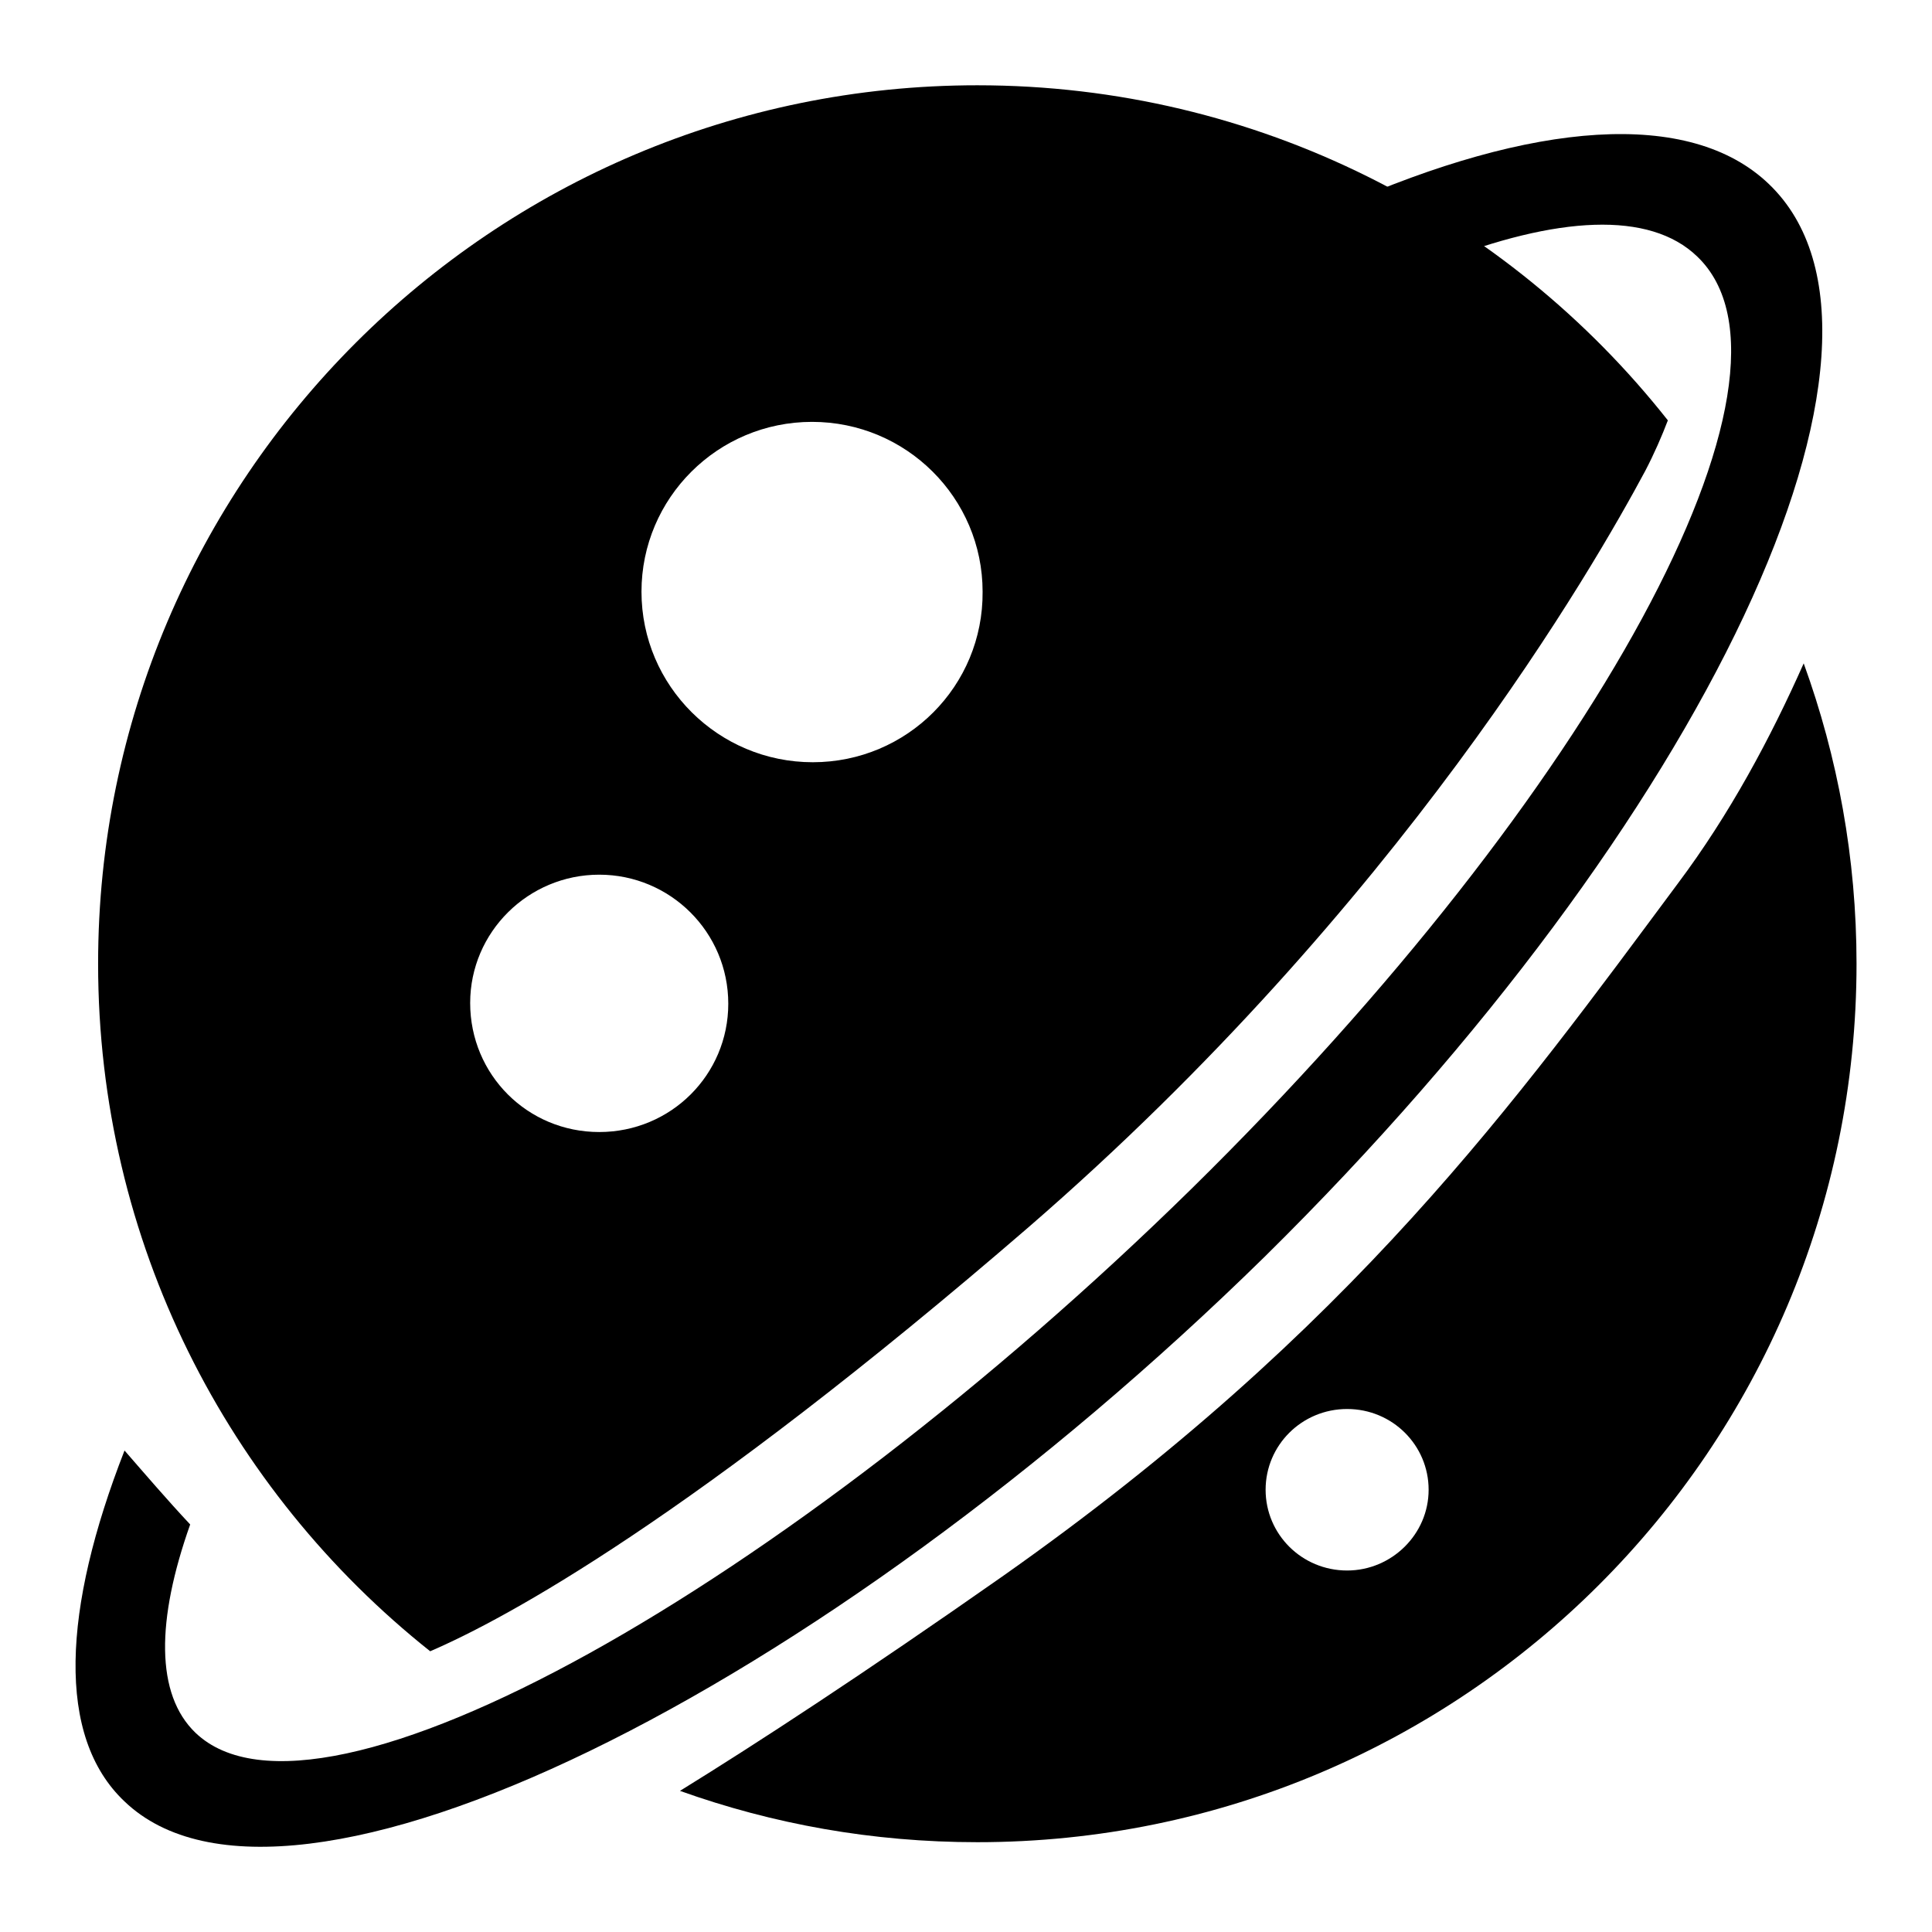
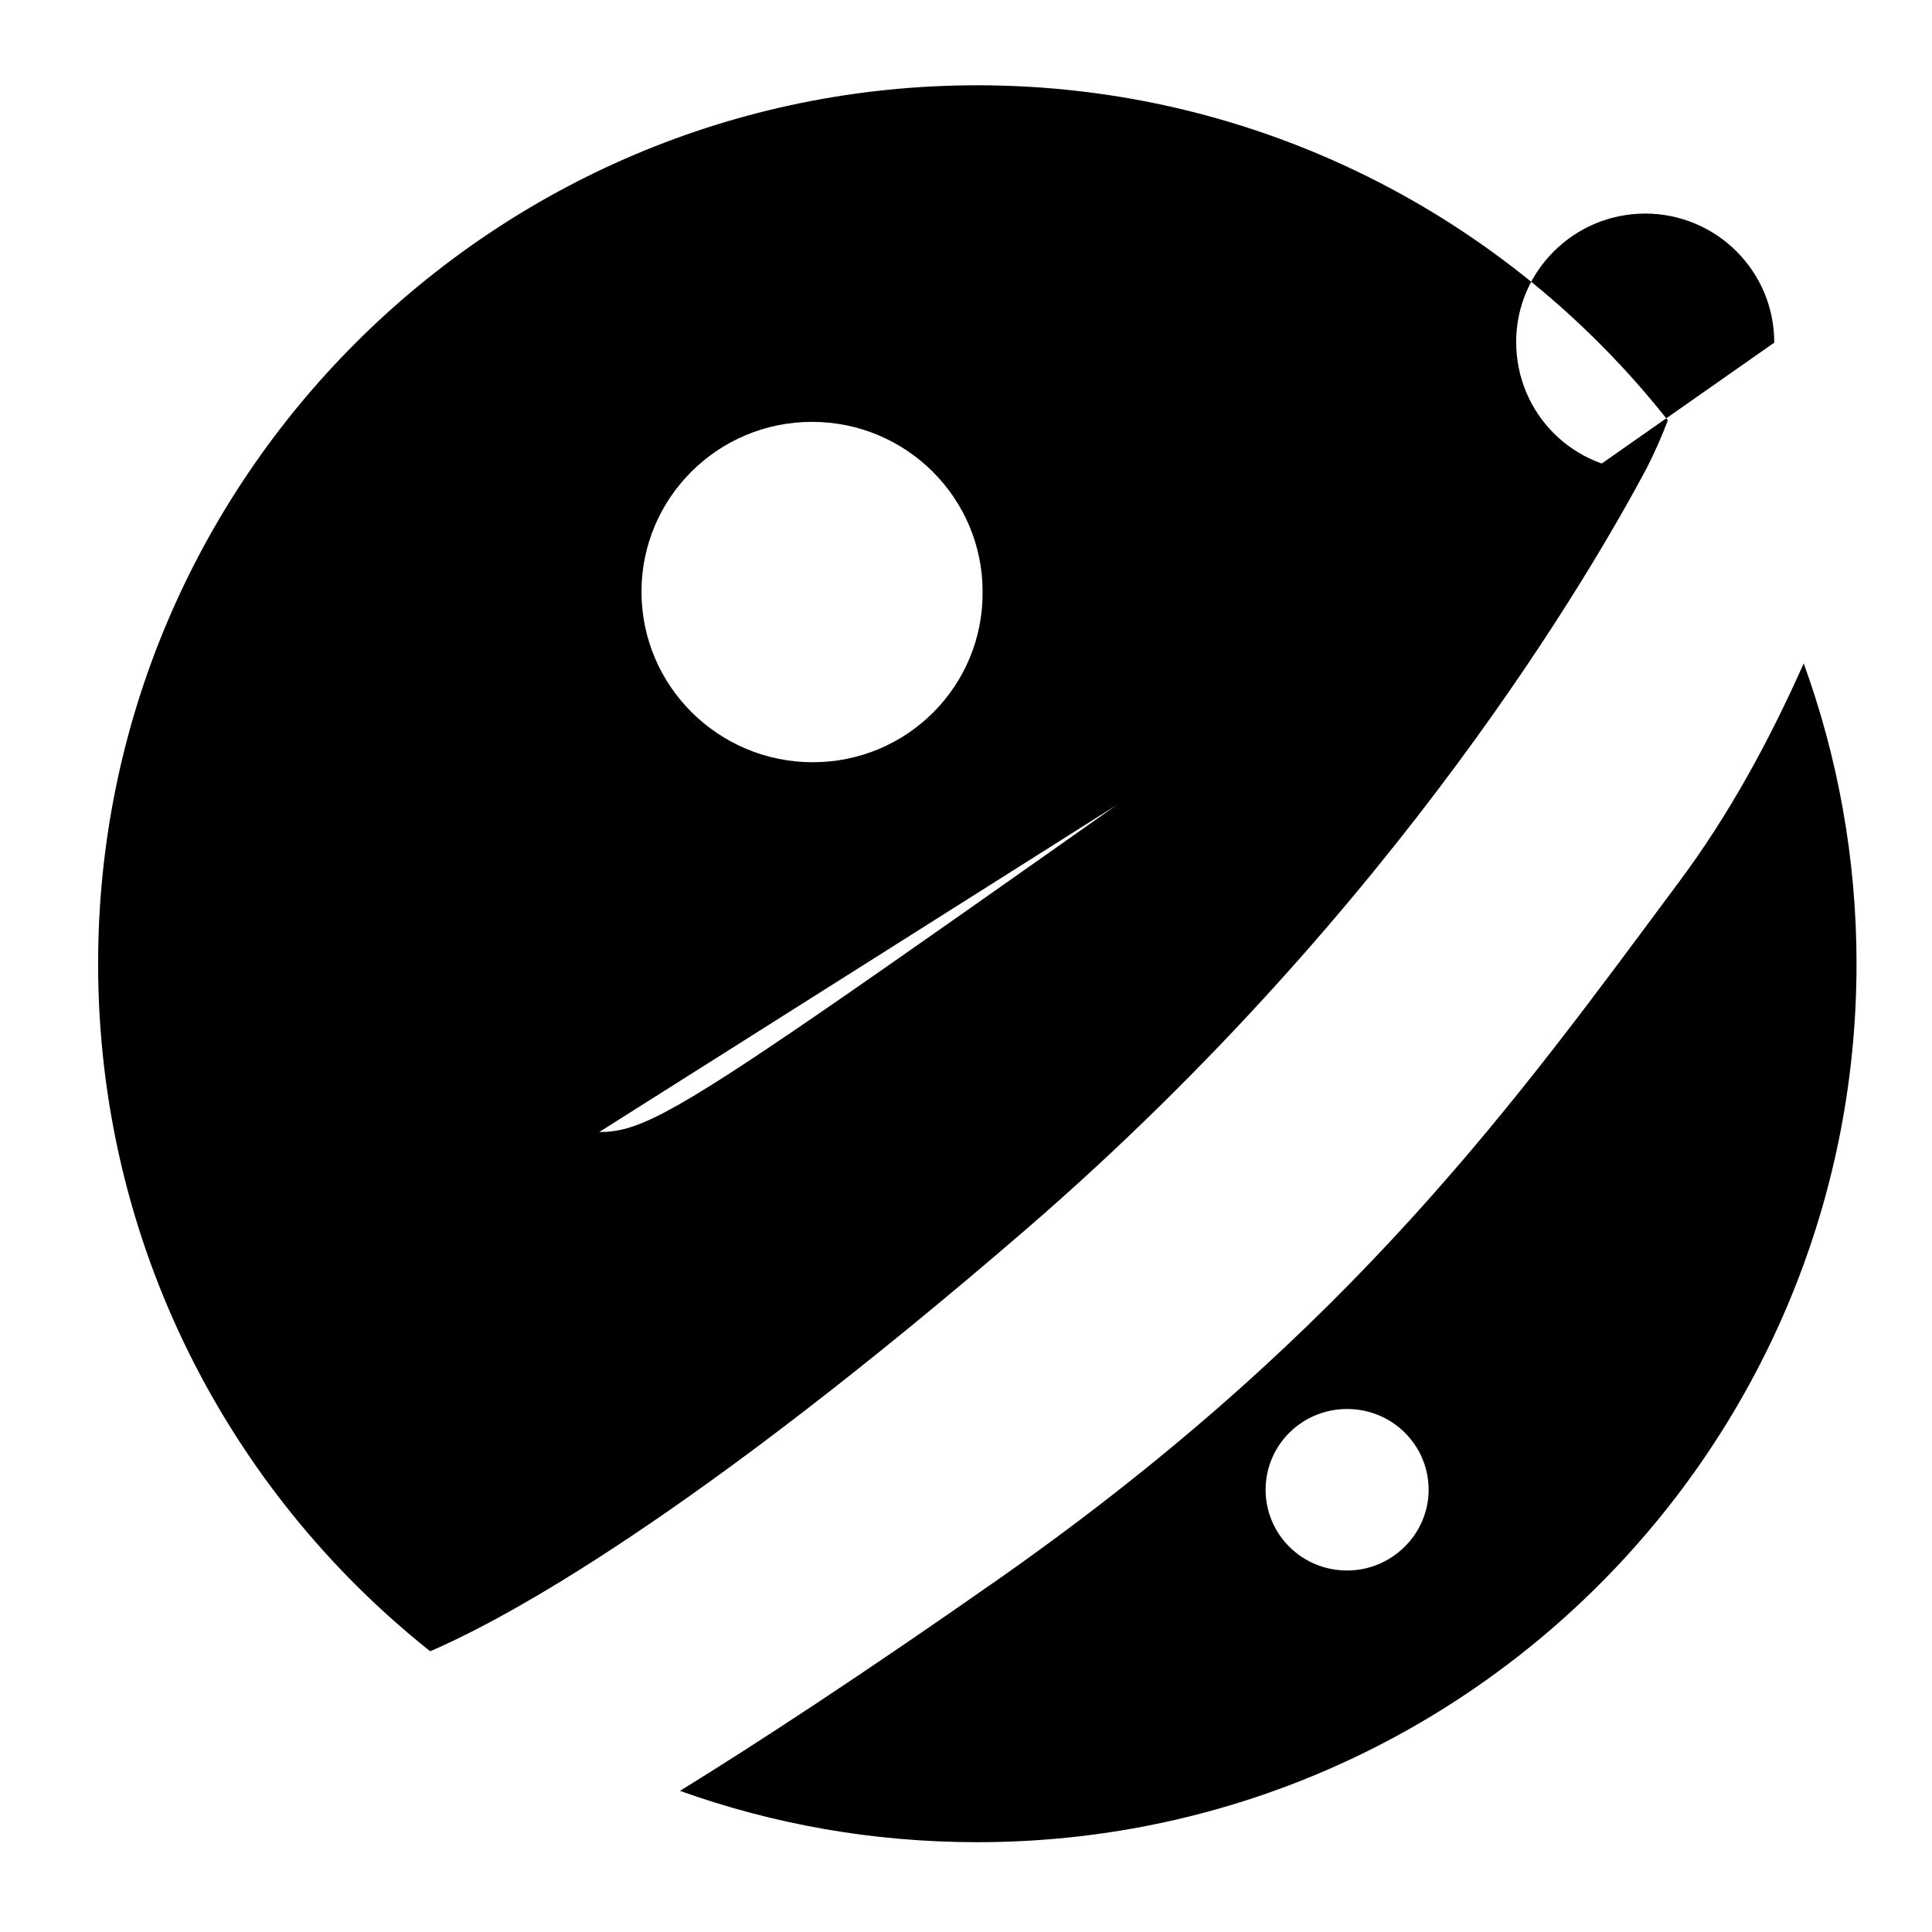
<svg xmlns="http://www.w3.org/2000/svg" version="1.1" x="0px" y="0px" viewBox="0 0 256 256" enable-background="new 0 0 256 256" xml:space="preserve">
  <g>
    <g>
-       <path fill="#000000" d="M239,87.9c-4.4,9.9-9.8,20-16.7,29.2c-21.2,28.5-42.9,59-89.5,91.8c-18.4,12.9-32.5,22.1-42.7,28.4c12.3,4.4,25.5,6.8,39.4,6.8c64.3,0,116.5-52.1,116.5-116.4C246,113.7,243.5,100.3,239,87.9z M178.5,208.1c-6,0-10.8-4.8-10.8-10.7c0-5.9,4.8-10.7,10.8-10.7c6,0,10.8,4.8,10.8,10.7C189.3,203.3,184.4,208.1,178.5,208.1z M218,62.4c1.2-2.3,2.2-4.6,3-6.7c-21.3-27-54.4-44.4-91.5-44.4C65.2,11.3,13,63.5,13,127.7c0,36.9,17.2,69.8,44,91.1c10-4.3,34.6-17.6,79.3-56.2C185.6,119.9,211.3,74.9,218,62.4z M79.4,150c-9.5,0-17.1-7.6-17.1-17.1c0-9.4,7.7-17,17.1-17s17.1,7.6,17.1,17.1C96.5,142.4,88.9,150,79.4,150z M107.7,101C95.2,101,85,90.9,85,78.4c0-12.4,10.1-22.5,22.6-22.5s22.6,10.1,22.6,22.5C130.3,90.9,120.2,101,107.7,101z" />
-       <path fill="#000000" d="M234.4,24.4c-10.5-10.1-31.4-8.3-56.7,2.9c2.3,1,4.7,2.3,7.1,3.6c2.1,1.2,4,2.5,5.7,3.9c15.8-6.2,28.1-6.9,34.4-0.8c16.4,15.7-13.6,71-67,123.5C104.4,210,42.3,245.3,25.9,229.6c-5.3-5.1-5.2-14.9-0.7-27.6c-3-3.2-6-6.7-8.7-9.8c-8.2,21-9.1,37.9,0,46.5c21.7,20.8,92.4-14.6,151.1-72.2C226.1,108.8,256.1,45.2,234.4,24.4z" />
+       <path fill="#000000" d="M239,87.9c-4.4,9.9-9.8,20-16.7,29.2c-21.2,28.5-42.9,59-89.5,91.8c-18.4,12.9-32.5,22.1-42.7,28.4c12.3,4.4,25.5,6.8,39.4,6.8c64.3,0,116.5-52.1,116.5-116.4C246,113.7,243.5,100.3,239,87.9z M178.5,208.1c-6,0-10.8-4.8-10.8-10.7c0-5.9,4.8-10.7,10.8-10.7c6,0,10.8,4.8,10.8,10.7C189.3,203.3,184.4,208.1,178.5,208.1z M218,62.4c1.2-2.3,2.2-4.6,3-6.7c-21.3-27-54.4-44.4-91.5-44.4C65.2,11.3,13,63.5,13,127.7c0,36.9,17.2,69.8,44,91.1c10-4.3,34.6-17.6,79.3-56.2C185.6,119.9,211.3,74.9,218,62.4z c-9.5,0-17.1-7.6-17.1-17.1c0-9.4,7.7-17,17.1-17s17.1,7.6,17.1,17.1C96.5,142.4,88.9,150,79.4,150z M107.7,101C95.2,101,85,90.9,85,78.4c0-12.4,10.1-22.5,22.6-22.5s22.6,10.1,22.6,22.5C130.3,90.9,120.2,101,107.7,101z" />
    </g>
  </g>
</svg>